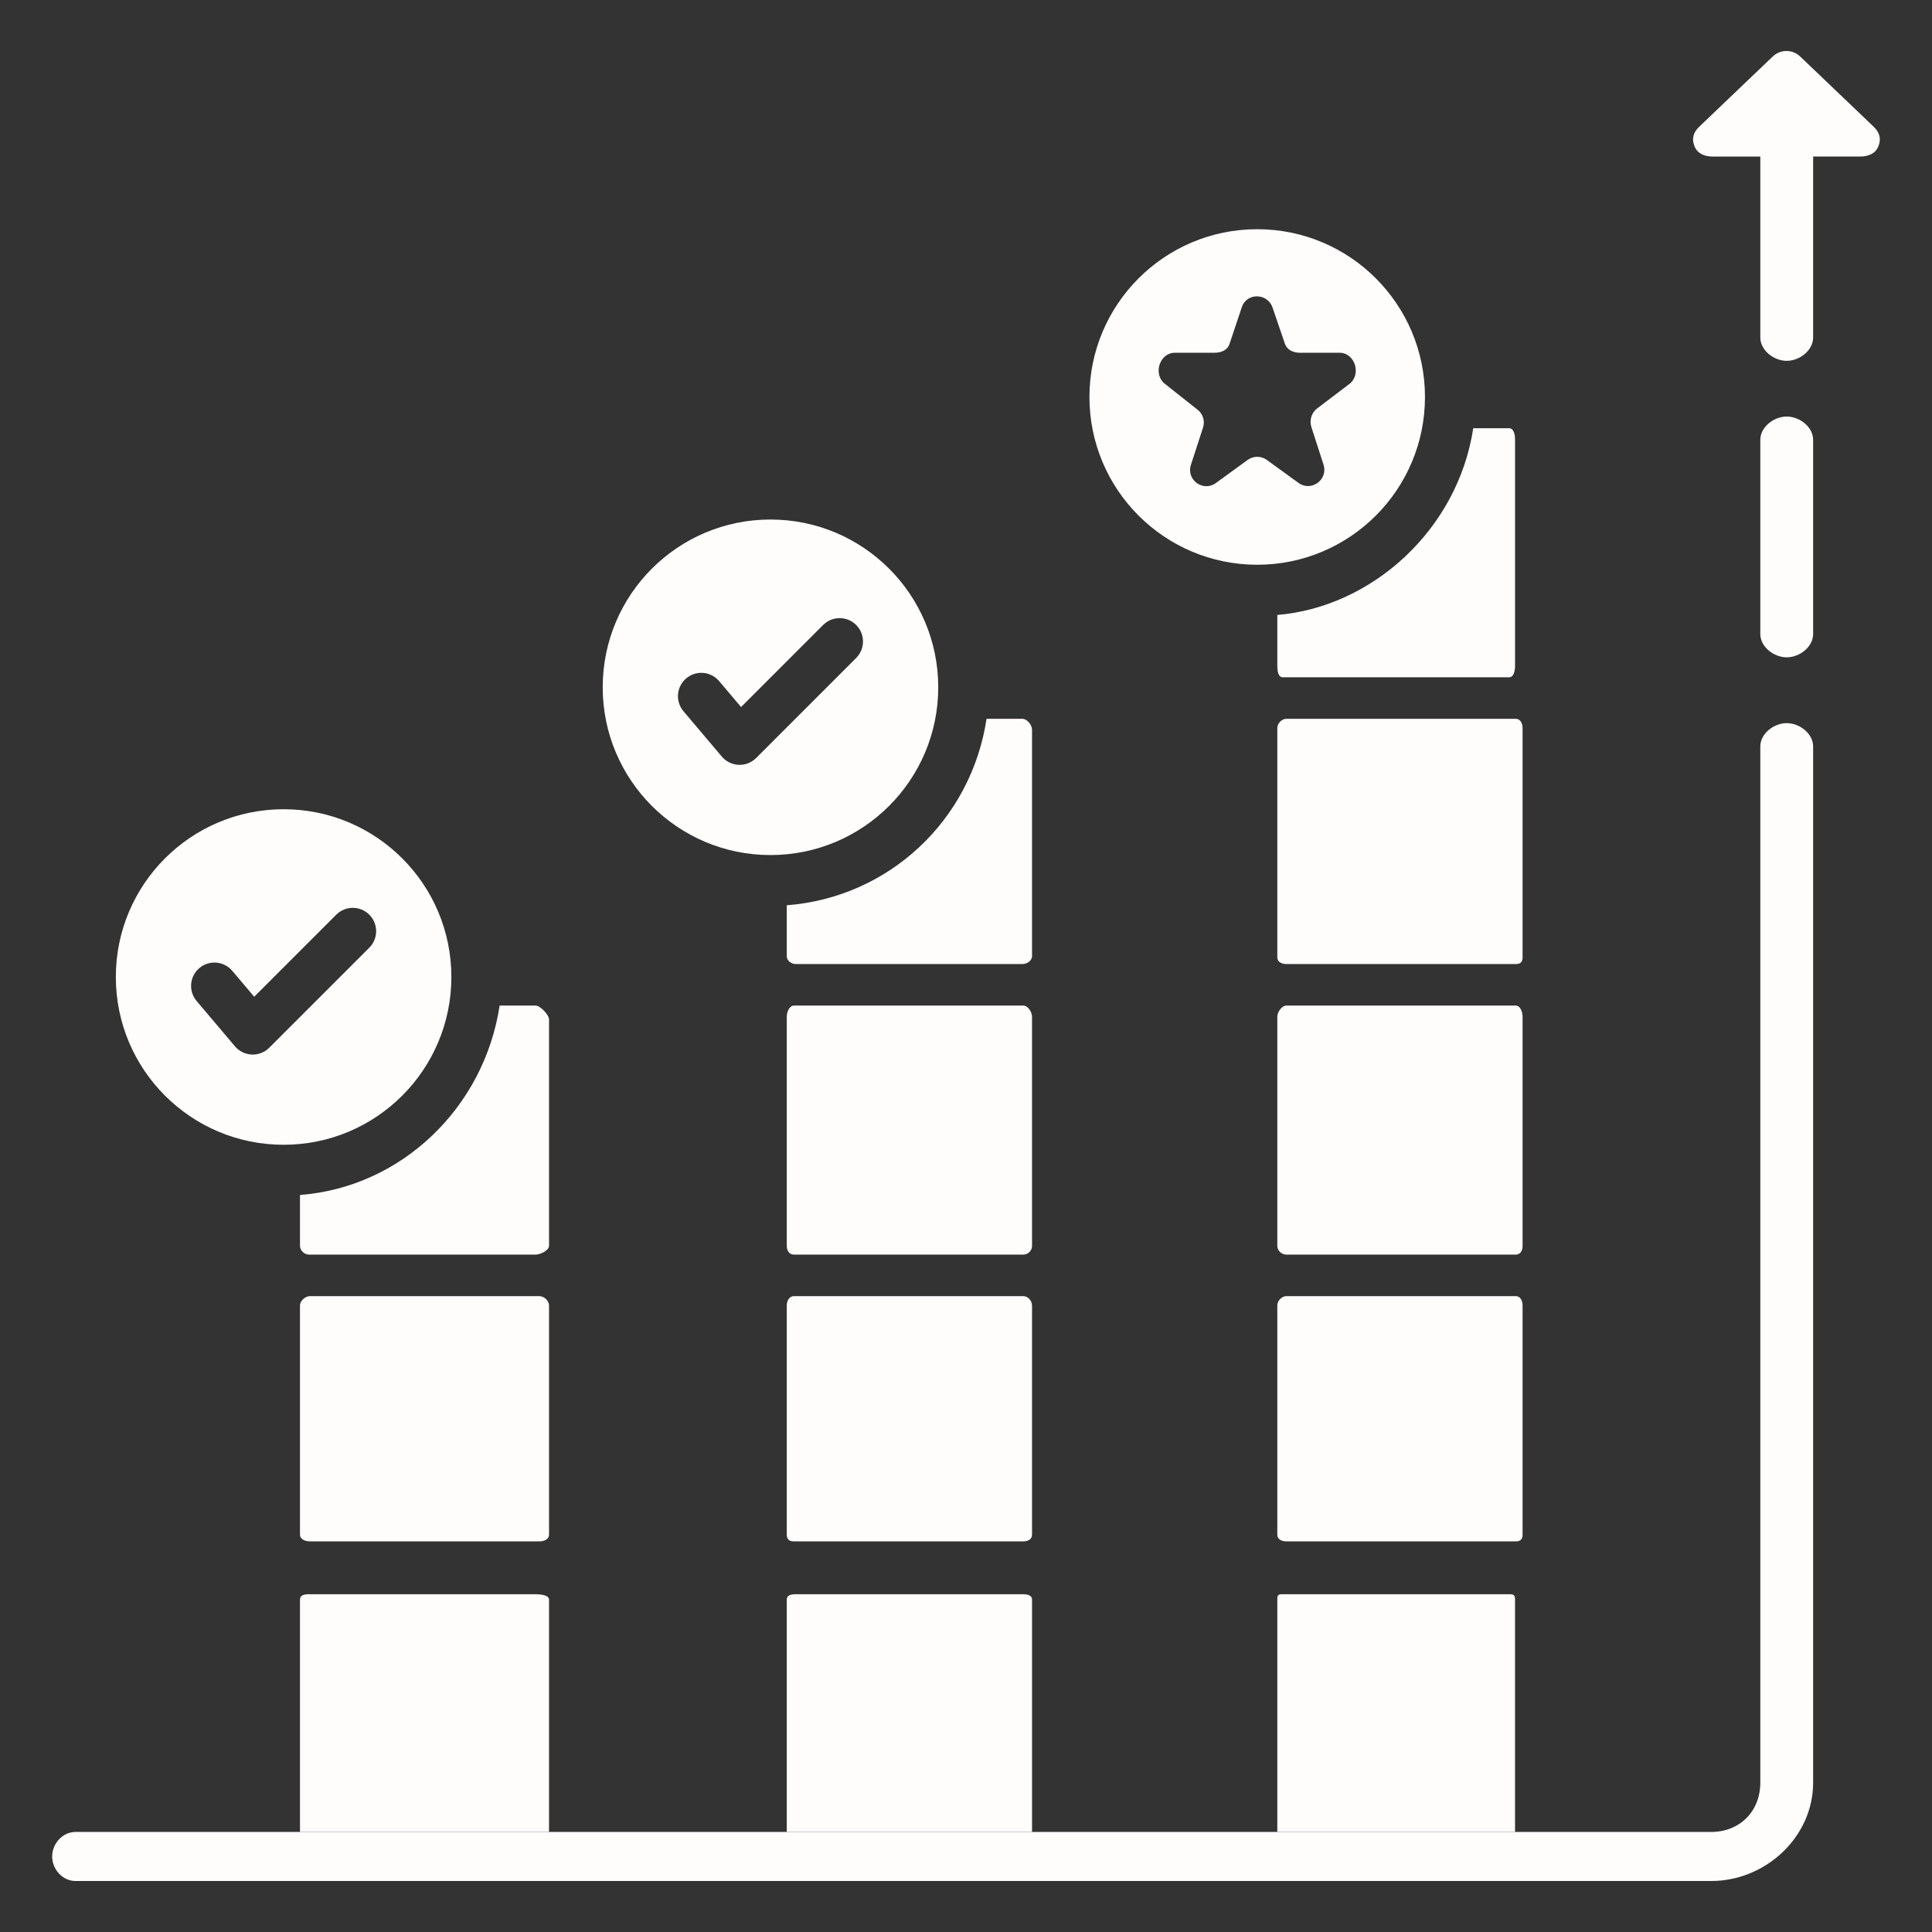
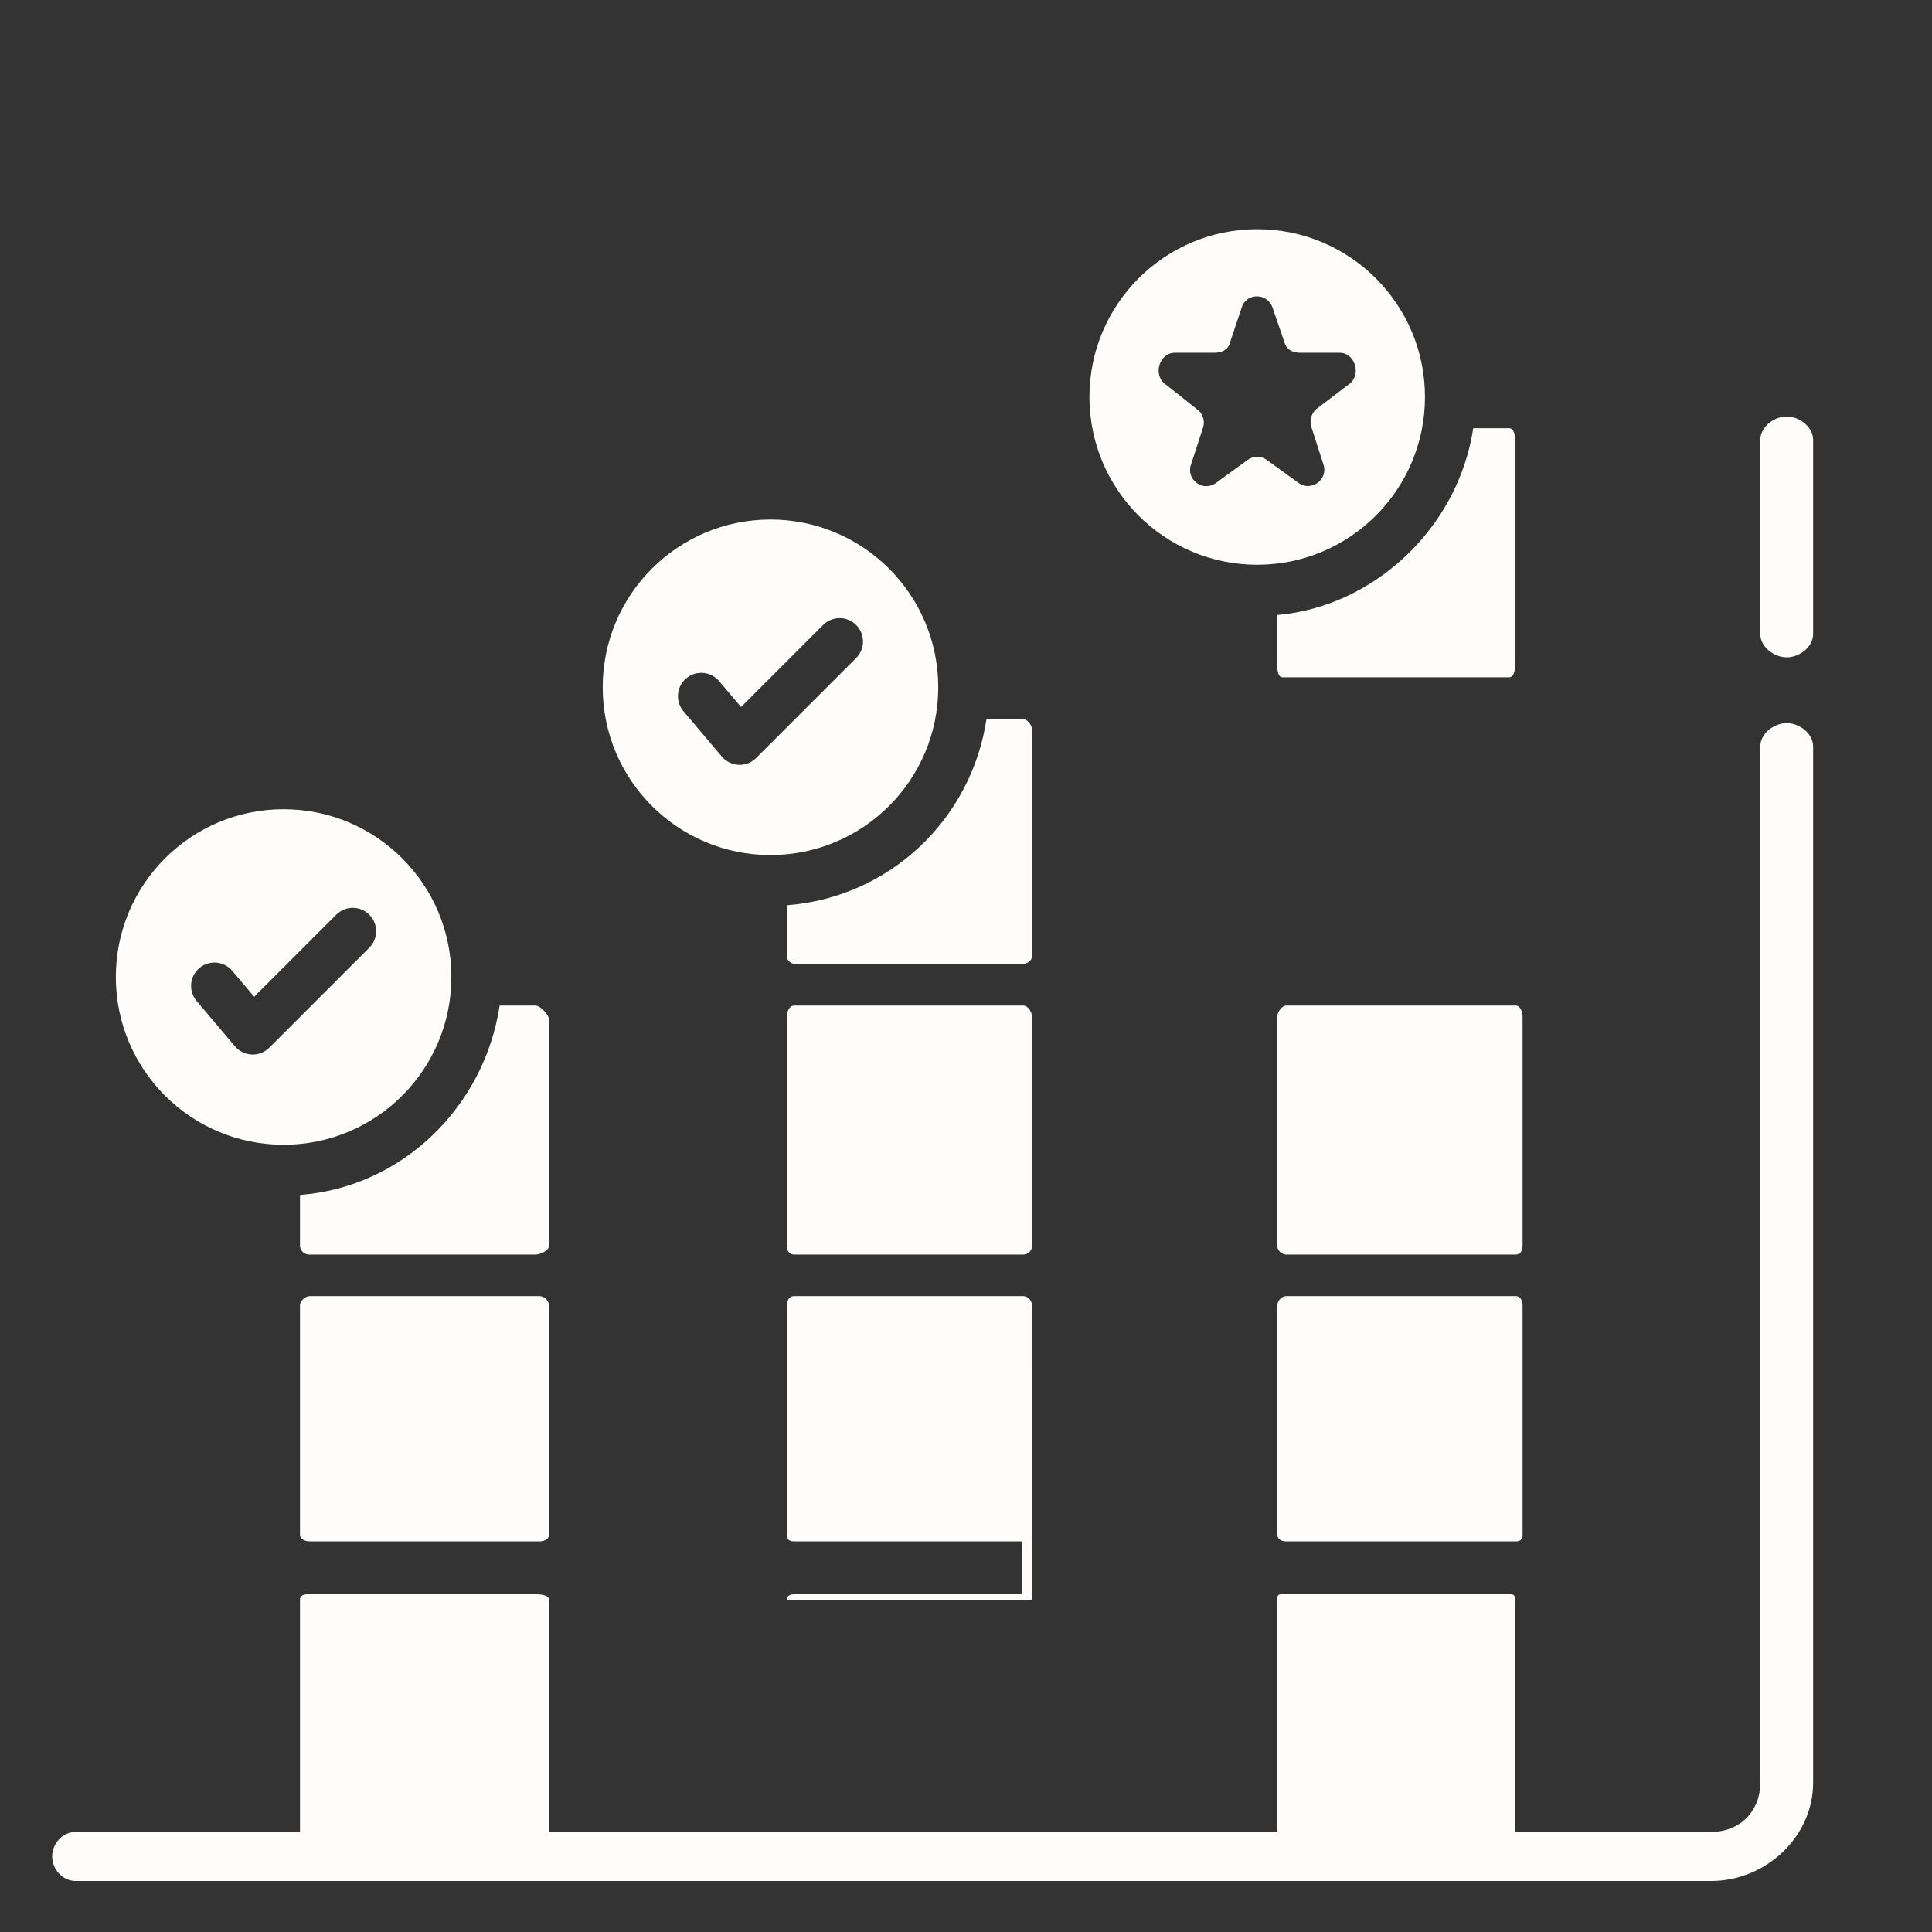
<svg xmlns="http://www.w3.org/2000/svg" version="1.1" width="800px" height="800px" viewBox="0,0,256,256">
  <rect x="0" y="0" width="256" height="256" fill="#333333" stroke="none" />
  <g fill="#fffcfc" fill-rule="nonzero" stroke="none" stroke-width="1" stroke-linecap="butt" stroke-linejoin="miter" stroke-miterlimit="10" stroke-dasharray="" stroke-dashoffset="0" font-family="none" font-weight="none" font-size="none" text-anchor="none" style="mix-blend-mode: normal">
    <g transform="translate(0,-0.007) scale(0.5,0.5)">
      <g>
        <path d="M141.919,422.5h-60.007c-1.244,0 -2.412,0.201 -2.412,1.443v61.557h66v-61.557c0,-1.242 -2.338,-1.443 -3.581,-1.443z" />
        <path d="M145.5,345.967c0,-1.242 -1.334,-2.467 -2.579,-2.467h-60.75c-1.244,0 -2.671,1.225 -2.671,2.467v60.75c0,1.242 1.427,1.783 2.671,1.783h60.75c1.244,0 2.579,-0.541 2.579,-1.783z" />
-         <path d="M270.932,422.5h-60.004c-1.244,0 -2.427,0.201 -2.427,1.443v61.557h65v-61.557c-0.001,-1.242 -1.325,-1.443 -2.569,-1.443z" />
+         <path d="M270.932,422.5h-60.004c-1.244,0 -2.427,0.201 -2.427,1.443h65v-61.557c-0.001,-1.242 -1.325,-1.443 -2.569,-1.443z" />
        <path d="M273.5,345.967c0,-1.242 -1.084,-2.467 -2.328,-2.467h-60.75c-1.244,0 -1.921,1.225 -1.921,2.467v60.75c0,1.242 0.677,1.783 1.921,1.783h60.75c1.244,0 2.328,-0.541 2.328,-1.783z" />
        <path d="M273.5,269.467c0,-1.242 -1.084,-2.967 -2.328,-2.967h-60.75c-1.244,0 -1.921,1.725 -1.921,2.967v60.75c0,1.242 0.677,2.283 1.921,2.283h60.75c1.244,0 2.328,-1.041 2.328,-2.283z" />
        <path d="M399.938,422.5h-60.006c-1.244,0 -1.432,0.201 -1.432,1.443v61.557h63v-61.557c0,-1.242 -0.32,-1.443 -1.562,-1.443z" />
        <path d="M403.5,345.967c0,-1.242 -0.584,-2.467 -1.828,-2.467h-60.75c-1.244,0 -2.422,1.225 -2.422,2.467v60.75c0,1.242 1.178,1.783 2.422,1.783h60.75c1.244,0 1.828,-0.541 1.828,-1.783z" />
        <path d="M403.5,269.467c0,-1.242 -0.584,-2.967 -1.828,-2.967h-60.75c-1.244,0 -2.422,1.725 -2.422,2.967v60.75c0,1.242 1.178,2.283 2.422,2.283h60.75c1.244,0 1.828,-1.041 1.828,-2.283z" />
-         <path d="M403.5,192.967c0,-1.242 -0.584,-2.467 -1.828,-2.467h-60.75c-1.244,0 -2.422,1.225 -2.422,2.467v60.75c0,1.242 1.178,1.783 2.422,1.783h60.75c1.244,0 1.828,-0.541 1.828,-1.783z" />
        <path d="M338.5,162.984v13.514c0,1.242 0.188,3.002 1.432,3.002h60.006c1.242,0 1.563,-1.76 1.563,-3.002v-60.006c0,-1.242 -0.32,-2.992 -1.563,-2.992h-9.512c-4.117,27 -26.926,47.408 -51.926,49.484z" />
        <path d="M79.5,316.697v13.482c0,1.238 1.16,2.32 2.421,2.32h60.008c1.236,0 3.571,-1.082 3.571,-2.32v-59.984c0,-1.236 -2.334,-3.695 -3.571,-3.695h-9.518c-4.115,27 -25.911,48.117 -52.911,50.197z" />
        <path d="M75.158,303.391c24.555,0 44.459,-19.904 44.459,-44.461c0,-24.555 -19.904,-44.461 -44.459,-44.461c-24.557,0 -44.461,19.906 -44.461,44.461c0,24.556 19.904,44.461 44.461,44.461zM52.83,256.564c2.607,-2.207 6.512,-1.879 8.721,0.729l5.813,6.871l21.752,-21.752c2.416,-2.414 6.332,-2.414 8.75,0.002c2.416,2.416 2.416,6.334 0,8.75l-26.508,26.508c-1.162,1.162 -2.738,1.811 -4.375,1.811c-0.086,0 -0.172,-0.002 -0.258,-0.004c-1.729,-0.074 -3.348,-0.865 -4.467,-2.188l-10.156,-12.006c-2.206,-2.609 -1.882,-6.514 0.728,-8.721z" />
        <path d="M208.5,239.922v13.457c0,1.244 1.183,2.121 2.427,2.121h60.004c1.244,0 2.568,-0.877 2.568,-2.121v-60.006c0,-1.242 -1.324,-2.873 -2.568,-2.873h-9.482c-4.097,27 -25.949,47.35 -52.949,49.422z" />
        <path d="M204.183,226.613c24.555,0 44.461,-19.906 44.461,-44.461c0,-24.555 -19.906,-44.459 -44.461,-44.459c-24.555,0 -44.459,19.904 -44.459,44.459c0,24.555 19.904,44.461 44.459,44.461zM181.855,179.787c2.607,-2.205 6.512,-1.883 8.721,0.729l5.814,6.873l21.75,-21.752c2.418,-2.416 6.332,-2.416 8.75,0c2.416,2.416 2.416,6.334 0,8.75l-26.506,26.506c-1.162,1.164 -2.738,1.814 -4.375,1.814c-0.086,0 -0.172,-0.004 -0.256,-0.006c-1.73,-0.072 -3.35,-0.865 -4.469,-2.188l-10.156,-12.008c-2.207,-2.607 -1.882,-6.511 0.727,-8.718z" />
-         <path d="M496.545,33.598l-19.479,-18.609c-2.047,-1.951 -5.244,-1.949 -7.275,0.002l-19.479,18.607c-1.564,1.496 -2.057,3.175 -1.25,5.183c0.805,2.008 2.723,2.72 4.887,2.72h12.551v47.949c0,3.416 3.584,6.188 7,6.188c3.416,0 7,-2.771 7,-6.188v-47.95h12.406c2.164,0 4.082,-0.712 4.889,-2.722c0.805,-2.007 0.314,-3.686 -1.25,-5.18z" />
        <path d="M473.5,110.4c-3.416,0 -7,2.771 -7,6.188v51.436c0,3.416 3.584,6.188 7,6.188c3.416,0 7,-2.771 7,-6.188v-51.436c0,-3.416 -3.584,-6.188 -7,-6.188z" />
        <path d="M473.5,191.652c-3.416,0 -7,2.77 -7,6.188v274.596c0,7.594 -5.436,13.064 -13.029,13.064h-433.46c-3.418,0 -6.188,3.084 -6.188,6.5c0,3.416 2.77,6.5 6.188,6.5h433.459c14.416,0 27.029,-11.648 27.029,-26.064v-274.596c0.001,-3.418 -3.583,-6.188 -6.999,-6.188z" />
        <path d="M333.172,149.678c24.555,0 44.461,-19.906 44.461,-44.461c0,-24.555 -19.906,-44.461 -44.461,-44.461c-24.555,0 -44.459,19.906 -44.459,44.461c0,24.555 19.904,44.461 44.459,44.461zM311.359,93.5h10.414c1.863,0 3.516,-0.647 4.09,-2.419l3.219,-9.627c1.287,-3.963 6.895,-3.826 8.18,0.137l3.219,9.42c0.576,1.773 2.229,2.489 4.092,2.489h10.412c4.166,0 5.9,5.886 2.529,8.333l-8.428,6.398c-1.506,1.094 -2.135,3.174 -1.559,4.945l3.217,9.974c1.287,3.963 -3.248,7.292 -6.619,4.843l-8.424,-6.104c-1.508,-1.096 -3.549,-1.086 -5.059,0.008l-8.424,6.126c-3.371,2.449 -7.906,-0.843 -6.617,-4.806l3.219,-9.904c0.574,-1.773 -0.055,-3.712 -1.563,-4.808l-8.428,-6.673c-3.368,-2.448 -1.636,-8.332 2.53,-8.332z" />
      </g>
    </g>
  </g>
</svg>